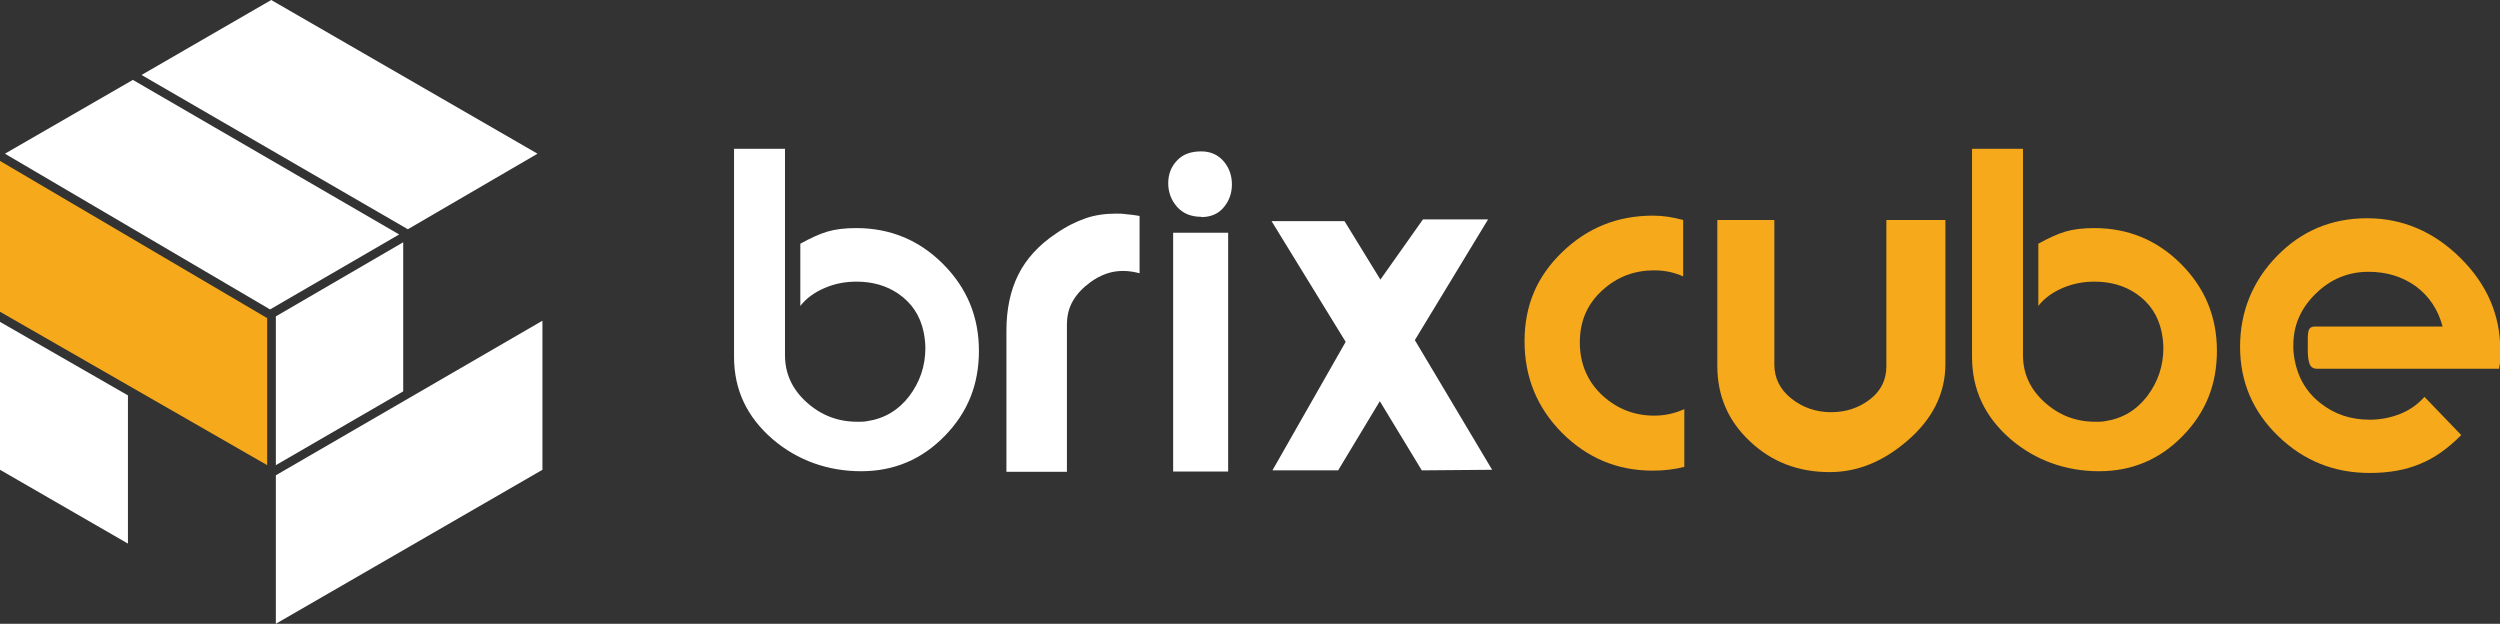
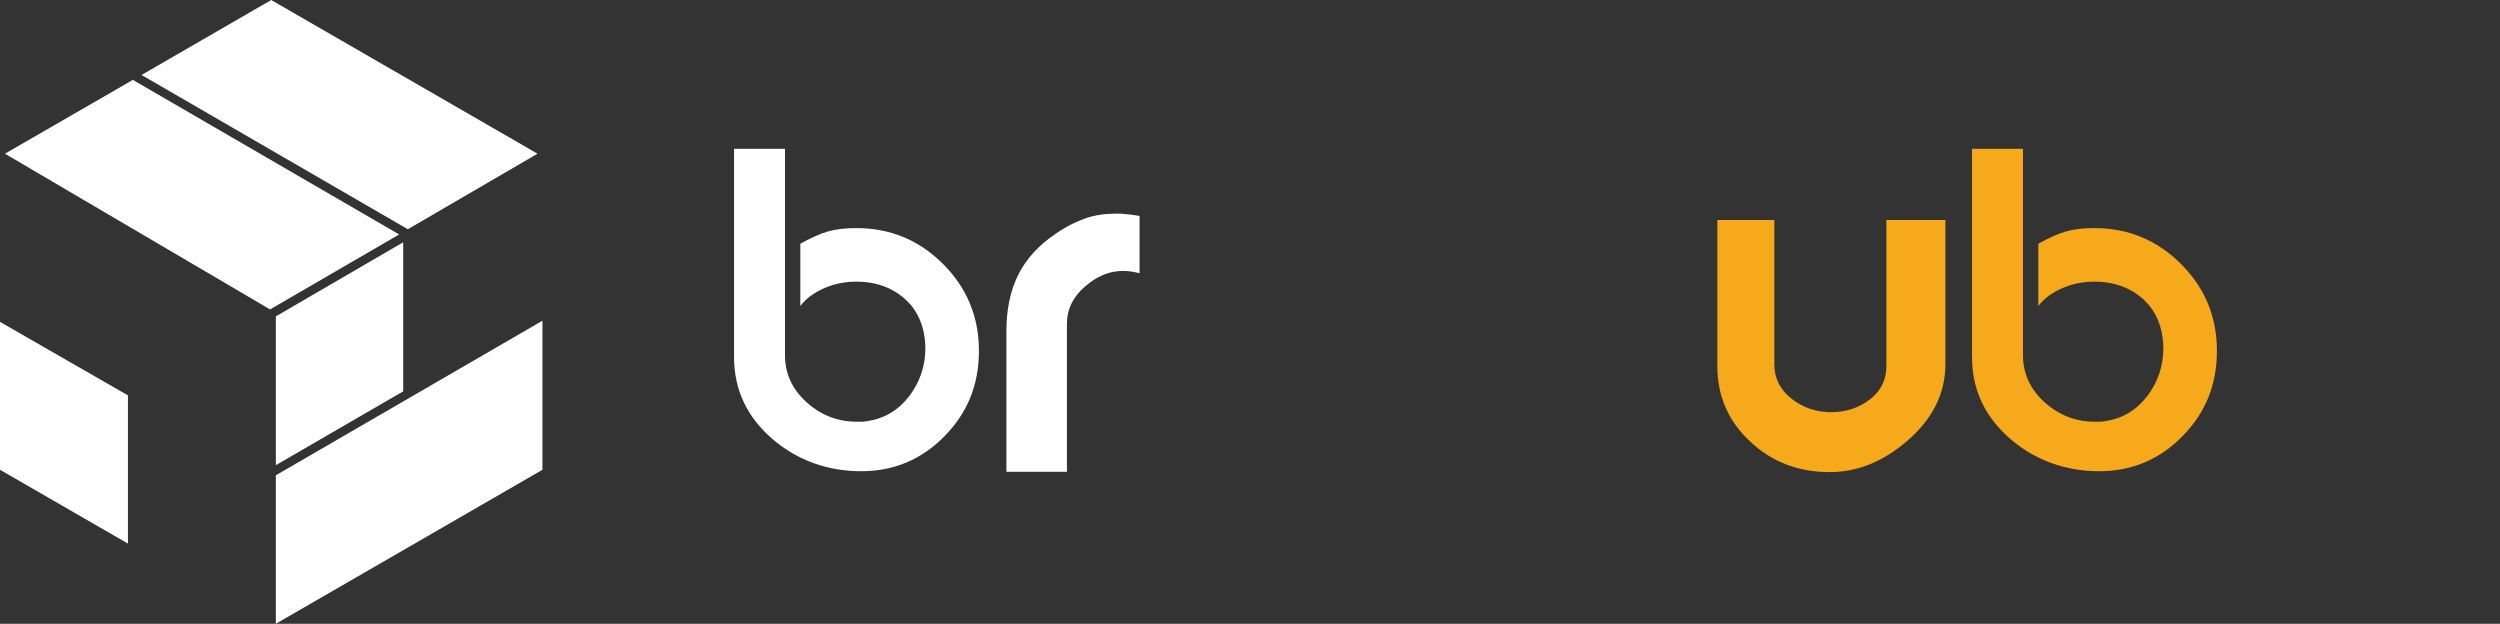
<svg xmlns="http://www.w3.org/2000/svg" id="Layer_2" viewBox="0 0 86.37 21.55">
  <rect x="0" y="0" width="86.37" height="21.55" fill="#333333" stroke="none" />
  <g id="Layer_3">
    <polygon points="18.57 5.31 14.09 7.92 4.89 2.59 9.37 0 18.57 5.31" fill="#fff" stroke-width="0" />
    <polygon points="13.79 8.1 9.33 10.69 .17 5.31 4.59 2.76 13.79 8.1" fill="#fff" stroke-width="0" />
    <polygon points="13.93 8.37 13.93 13.52 9.53 16.07 9.53 10.93 13.93 8.37" fill="#fff" stroke-width="0" />
    <polygon points="18.74 11.08 18.74 16.23 9.53 21.55 9.53 16.42 18.74 11.08" fill="#fff" stroke-width="0" />
    <polygon points="4.42 13.66 4.42 18.78 0 16.23 0 11.12 4.42 13.66" fill="#fff" stroke-width="0" />
-     <polygon points="9.23 10.99 9.23 16.07 0 10.77 0 5.56 9.23 10.99" fill="#f6a91b" stroke-width="0" />
    <path d="m29.58,7.88c1.17,0,2.17.41,3,1.24.83.83,1.24,1.83,1.24,3s-.39,2.13-1.18,2.94c-.79.81-1.75,1.22-2.89,1.22s-2.2-.37-3.06-1.11c-.89-.77-1.33-1.71-1.33-2.84v-7.19h1.76v7.13c0,.64.25,1.18.75,1.63.5.45,1.08.67,1.74.67h.13s.12,0,.22-.02c.6-.09,1.08-.38,1.45-.86.37-.49.56-1.04.56-1.67,0-.16-.02-.35-.06-.55-.12-.57-.41-1-.87-1.32-.41-.28-.89-.42-1.45-.42-.39,0-.75.07-1.1.22-.35.15-.63.35-.84.62v-2.15c.36-.2.67-.34.94-.42s.6-.12.98-.12Z" fill="#fff" stroke-width="0" />
    <path d="m36.86,16.3h-2.09v-4.88c0-.74.14-1.39.41-1.93.27-.54.7-1.02,1.3-1.42.36-.25.71-.42,1.03-.53.32-.11.67-.16,1.05-.16.1,0,.21,0,.35.02.13.01.29.03.46.06v1.98c-.19-.05-.38-.08-.58-.08-.39,0-.76.13-1.12.39-.26.19-.46.4-.6.64-.14.24-.21.51-.21.83v5.09Z" fill="#fff" stroke-width="0" />
-     <path d="m41.5,7.49c-.36,0-.64-.12-.84-.35-.2-.23-.3-.5-.3-.81s.1-.57.3-.78c.2-.22.48-.32.84-.32.33,0,.59.12.79.36.18.22.27.48.27.78s-.09.56-.28.79c-.19.23-.45.34-.78.34Zm-.97.55h1.9v8.25h-1.9v-8.25Z" fill="#fff" stroke-width="0" />
-     <path d="m43.96,16.25l2.53-4.44-2.56-4.17h2.52l1.24,2.02,1.47-2.08h2.25l-2.53,4.17,2.67,4.48-2.43.02-1.45-2.39-1.44,2.39h-2.28Z" fill="#fff" stroke-width="0" />
-     <path d="m58.19,14.13v2c-.36.09-.72.13-1.09.13-1.23,0-2.27-.44-3.14-1.31-.86-.87-1.29-1.92-1.29-3.16s.43-2.24,1.3-3.08c.87-.84,1.91-1.26,3.14-1.26.33,0,.67.05,1.04.15v1.95c-.31-.14-.64-.21-1-.21-.68,0-1.27.22-1.77.67-.54.48-.8,1.08-.8,1.82s.27,1.37.8,1.85c.5.45,1.09.68,1.77.68.37,0,.72-.08,1.05-.23Z" fill="#f6a91b" stroke-width="0" />
    <path d="m59.35,7.6h1.95v4.99c0,.48.2.87.59,1.18.39.31.85.47,1.37.47s.96-.15,1.34-.44c.38-.29.57-.68.57-1.14v-5.06h2.04v4.97c0,1.02-.44,1.91-1.33,2.67-.83.71-1.71,1.07-2.67,1.07-1.08,0-2-.35-2.75-1.06-.76-.71-1.13-1.58-1.13-2.61v-5.03Z" fill="#f6a91b" stroke-width="0" />
    <path d="m72.35,7.88c1.17,0,2.17.41,3,1.24.83.83,1.24,1.83,1.24,3s-.39,2.13-1.18,2.94c-.79.81-1.75,1.22-2.89,1.22s-2.2-.37-3.06-1.11c-.89-.77-1.33-1.71-1.33-2.84v-7.19h1.76v7.13c0,.64.25,1.18.75,1.63.5.45,1.08.67,1.74.67h.13s.12,0,.22-.02c.6-.09,1.08-.38,1.45-.86.37-.49.56-1.04.56-1.67,0-.16-.02-.35-.06-.55-.12-.57-.41-1-.87-1.32-.41-.28-.89-.42-1.45-.42-.39,0-.75.07-1.1.22-.35.15-.63.35-.84.62v-2.15c.36-.2.67-.34.94-.42s.6-.12.98-.12Z" fill="#f6a91b" stroke-width="0" />
-     <path d="m84.39,11.29c-.16-.6-.47-1.06-.93-1.4-.46-.33-1-.5-1.63-.5-.7,0-1.31.25-1.82.75-.52.5-.78,1.1-.78,1.78,0,.12,0,.21.01.27.08.74.39,1.32.93,1.74.48.38,1.04.57,1.7.57.37,0,.72-.07,1.05-.2.33-.13.61-.33.84-.59l1.27,1.32c-.45.46-.93.8-1.43,1-.5.21-1.08.31-1.73.31-1.23,0-2.28-.42-3.16-1.27-.88-.85-1.32-1.88-1.32-3.09s.43-2.27,1.28-3.14c.85-.87,1.89-1.3,3.11-1.3s2.3.46,3.22,1.37c.92.91,1.38,1.97,1.38,3.19v.39c-.02.11-.04.19-.04.25h-6.29c-.13,0-.22-.06-.26-.17-.04-.11-.06-.26-.06-.46v-.4c0-.14.01-.25.04-.32.03-.07.1-.11.21-.11h4.42Z" fill="#f6a91b" stroke-width="0" />
  </g>
</svg>